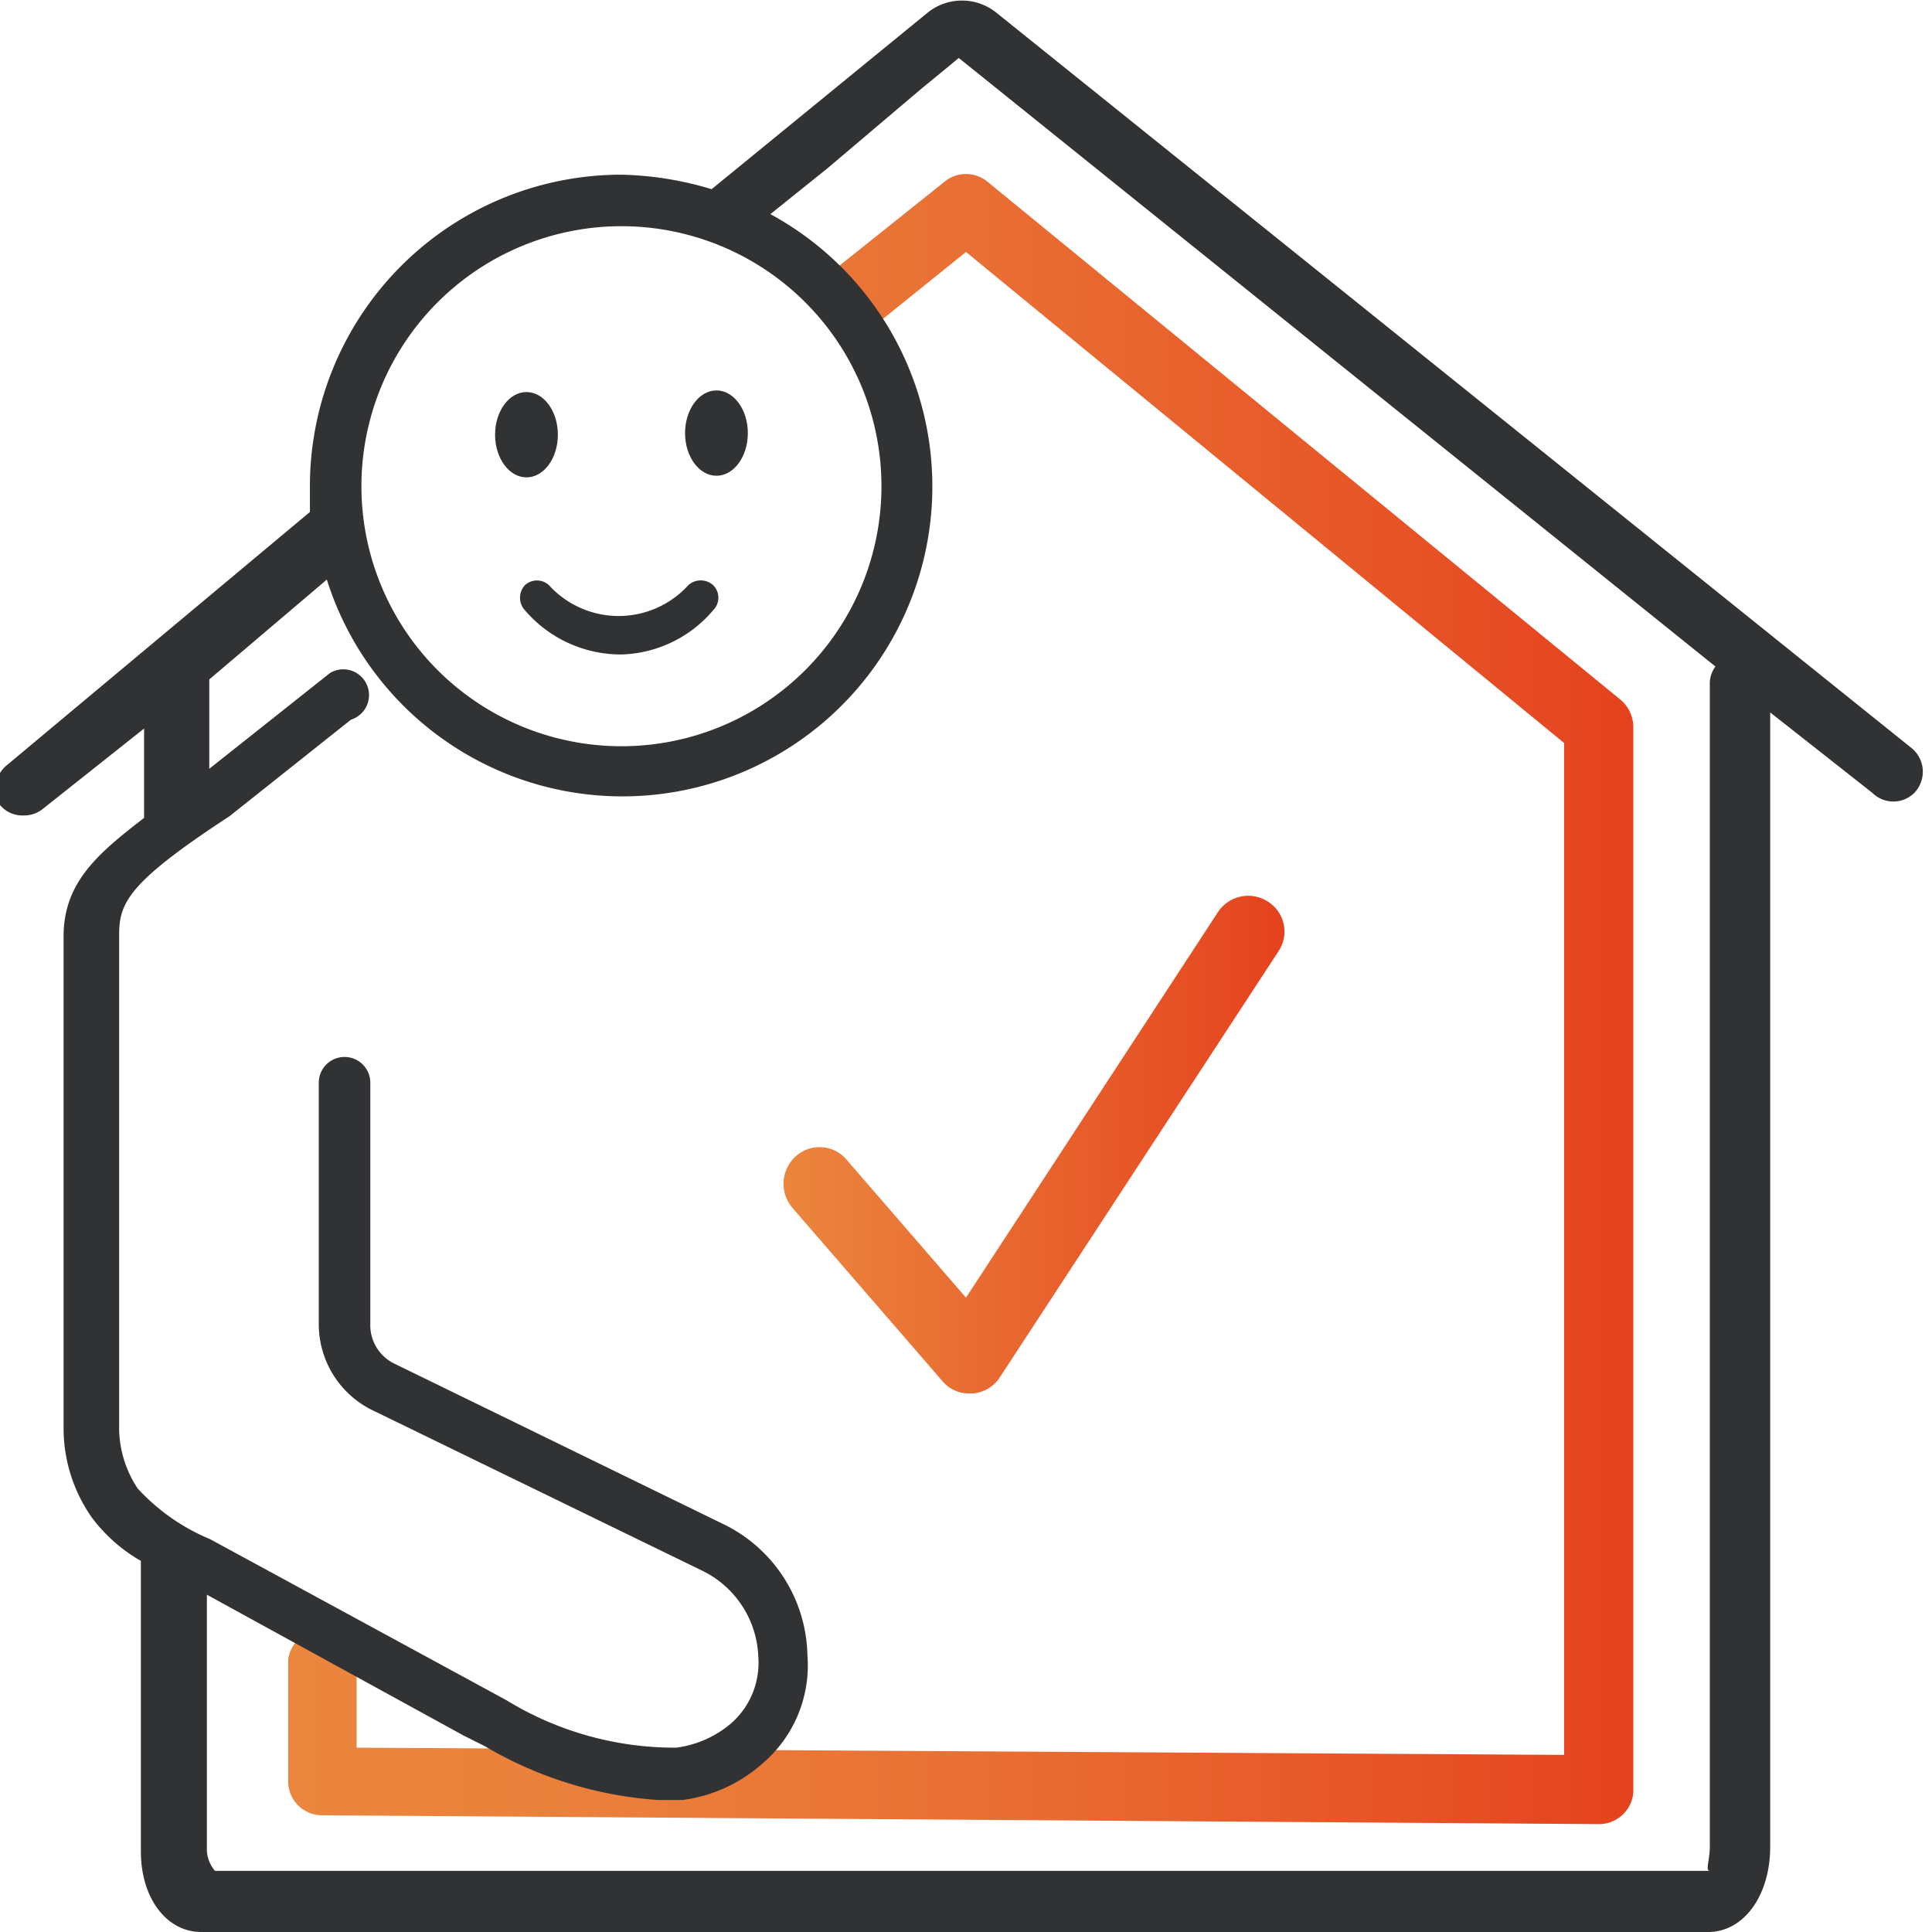
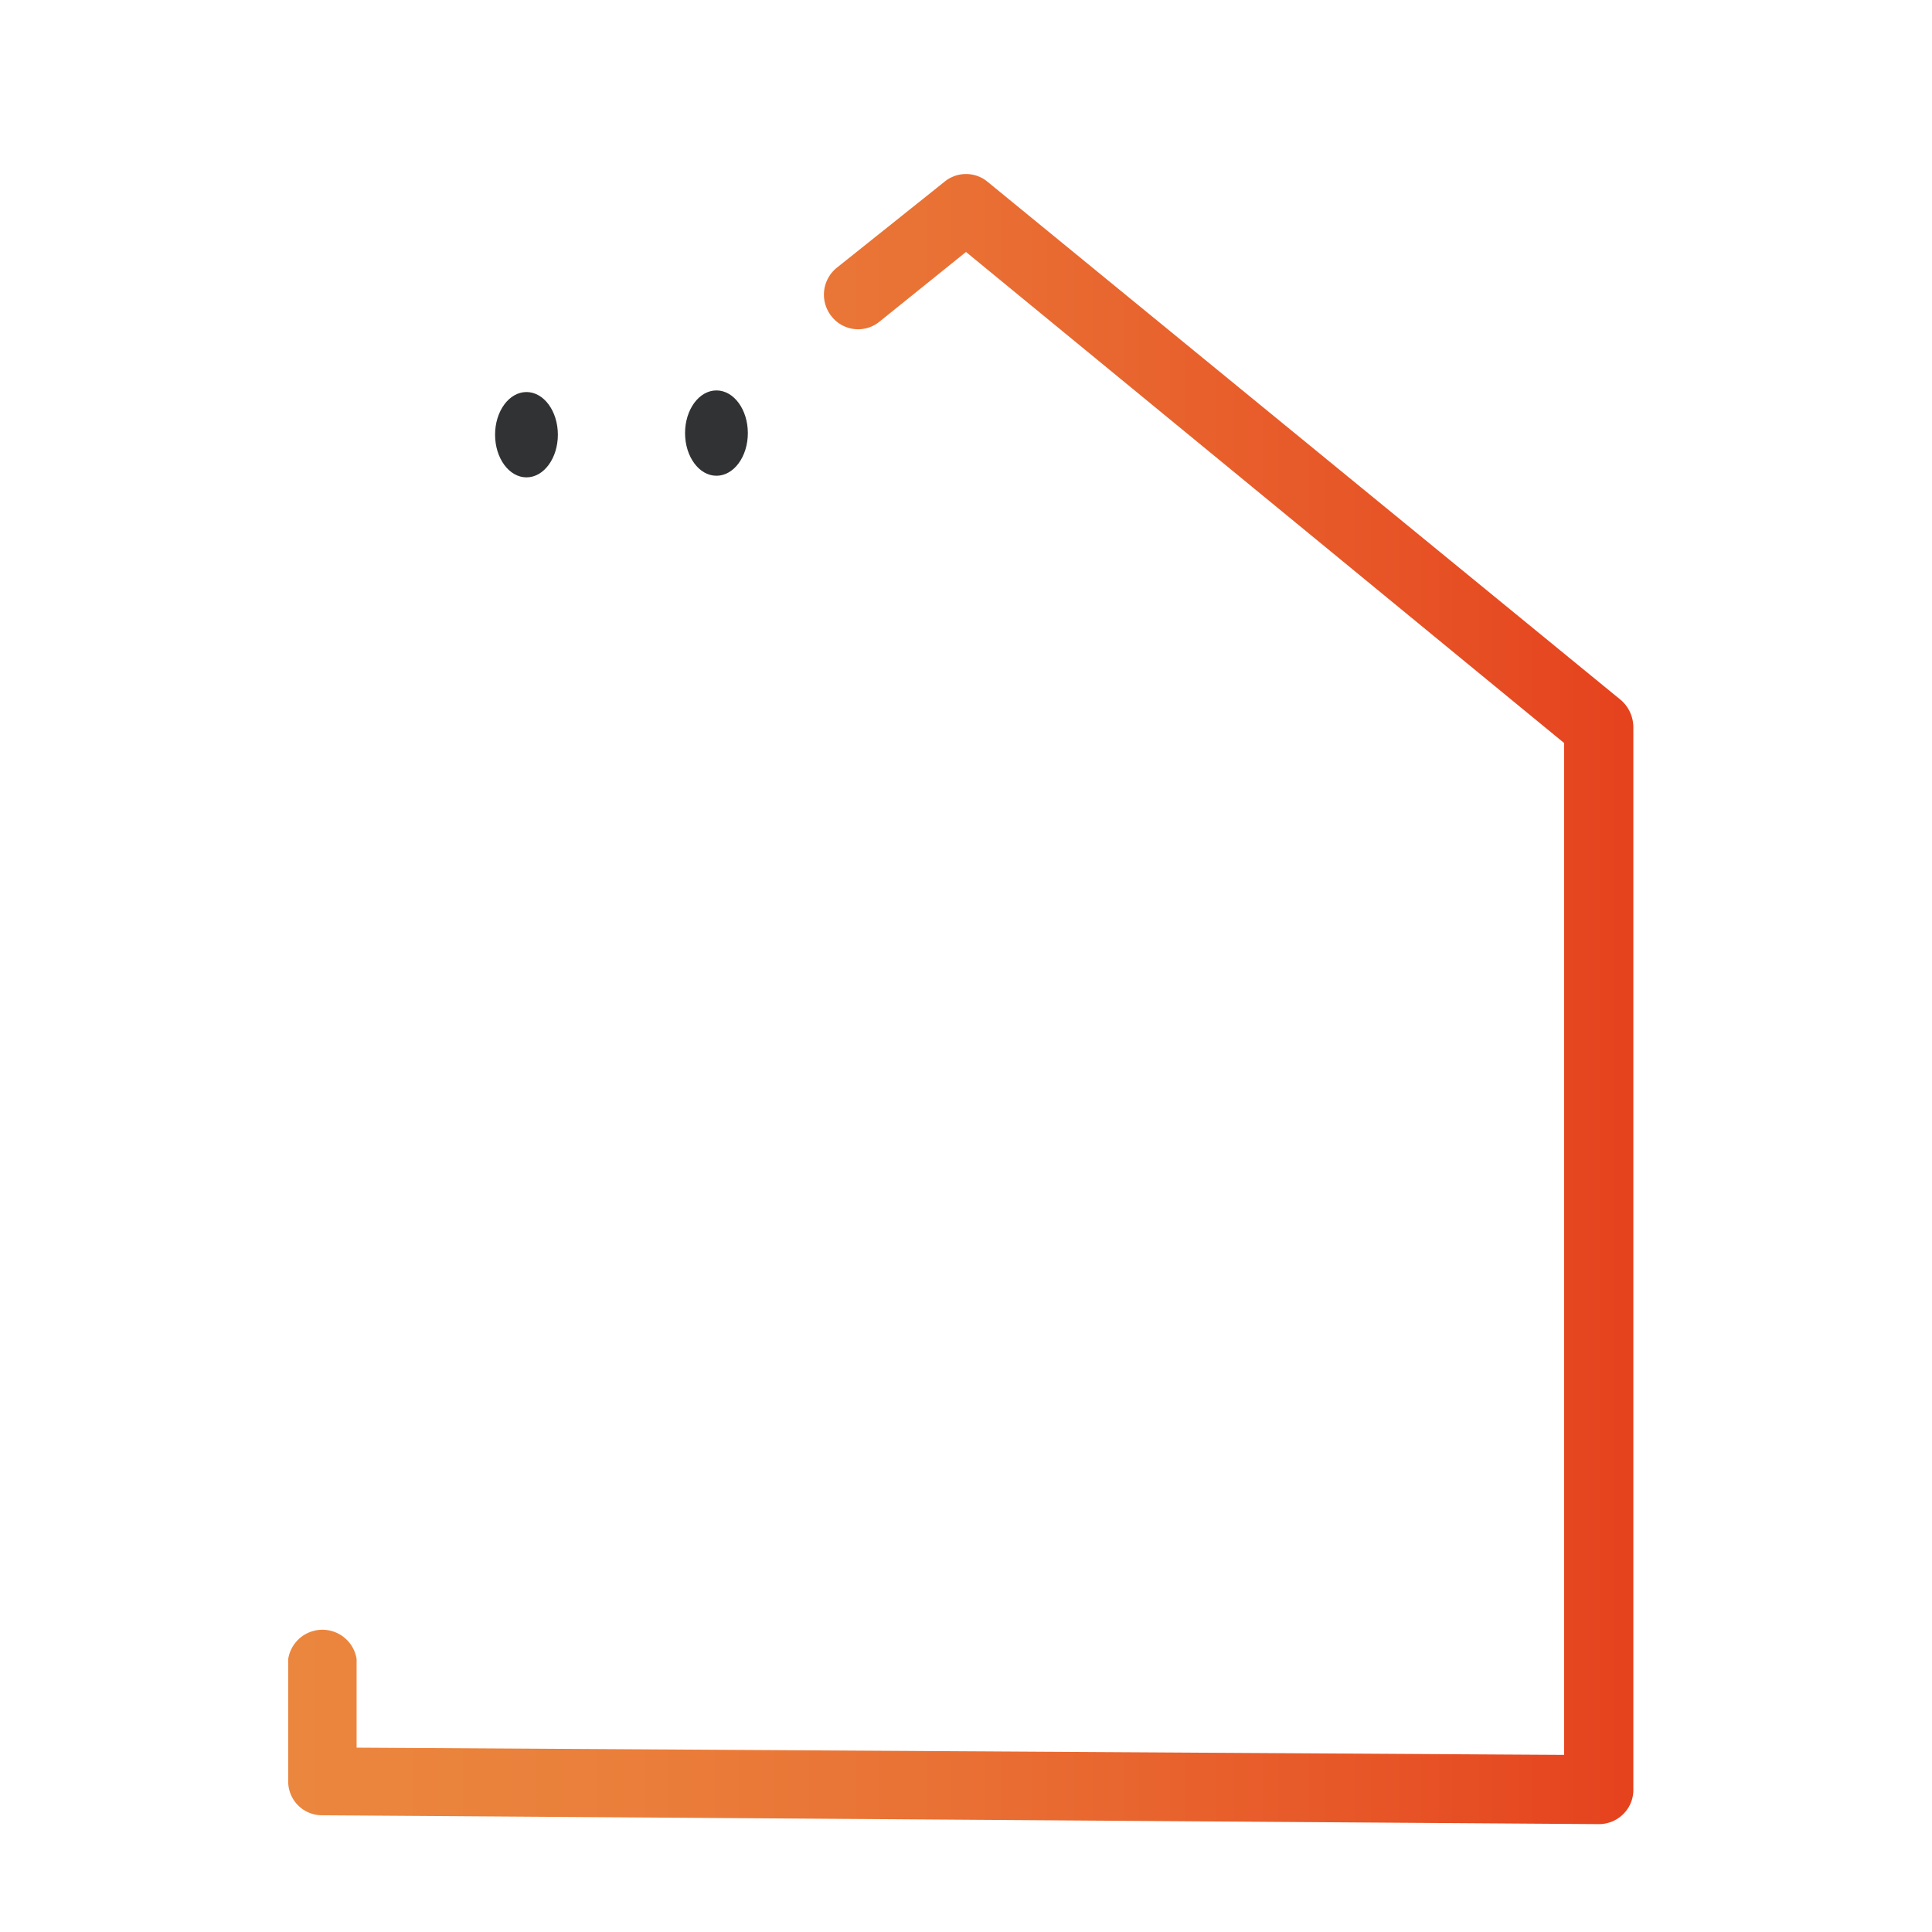
<svg xmlns="http://www.w3.org/2000/svg" id="Layer_1" data-name="Layer 1" viewBox="0 0 24 24">
  <defs>
    <style>.cls-1{fill:url(#linear-gradient);}.cls-2{fill:#313234;}.cls-3{fill:url(#linear-gradient-2);}</style>
    <linearGradient id="linear-gradient" x1="3.61" y1="12.41" x2="20.29" y2="12.41" gradientUnits="userSpaceOnUse">
      <stop offset="0" stop-color="#eb863e" />
      <stop offset="0.22" stop-color="#ea803b" />
      <stop offset="0.5" stop-color="#e97034" />
      <stop offset="0.81" stop-color="#e75527" />
      <stop offset="1" stop-color="#e5421e" />
    </linearGradient>
    <linearGradient id="linear-gradient-2" x1="9.73" y1="14.22" x2="15.96" y2="14.22" gradientUnits="userSpaceOnUse">
      <stop offset="0" stop-color="#eb863e" />
      <stop offset="1" stop-color="#e5421e" />
    </linearGradient>
  </defs>
  <path class="cls-1" d="M19.87,22.66h0L4,22.55a.42.42,0,0,1-.42-.42V20.61a.43.43,0,0,1,.85,0v1.1l15,.09V9.23L12,3.13,10.92,4a.42.42,0,0,1-.59-.07.43.43,0,0,1,.06-.6l1.34-1.07a.42.42,0,0,1,.54,0L20.14,8.7a.45.45,0,0,1,.15.33v13.2a.42.42,0,0,1-.12.3A.43.43,0,0,1,19.87,22.66Z" />
  <ellipse class="cls-2" cx="6.54" cy="5.4" rx="0.39" ry="0.53" />
  <ellipse class="cls-2" cx="8.9" cy="5.38" rx="0.39" ry="0.53" />
-   <path class="cls-2" d="M7.72,8.13a1.57,1.57,0,0,1-1.2-.55.23.23,0,0,1,0-.31.22.22,0,0,1,.3,0,1.17,1.17,0,0,0,1.73,0,.23.23,0,0,1,.31,0,.22.22,0,0,1,0,.31A1.55,1.55,0,0,1,7.72,8.13Z" />
-   <path class="cls-2" d="M23.73,9.28,12.38.16a.68.68,0,0,0-.86,0L8.84,2.35a4.16,4.16,0,0,0-1.12-.18A3.87,3.87,0,0,0,3.85,6c0,.12,0,.24,0,.36L.08,9.51A.38.38,0,0,0,0,10a.36.36,0,0,0,.29.13.37.37,0,0,0,.24-.08l1.26-1v1.11c-.57.44-1,.8-1,1.47v6.14h0a1.93,1.93,0,0,0,.35,1.08,2,2,0,0,0,.61.54V23c0,.58.32,1,.75,1H21.22c.44,0,.77-.45.77-1.06V8.85l1.27,1a.37.37,0,0,0,.52,0A.38.38,0,0,0,23.73,9.28Zm-16-6.47A3.23,3.23,0,1,1,4.49,6,3.23,3.23,0,0,1,7.72,2.81ZM21.24,8.5V22.93c0,.19-.06.31,0,.31l-18.57,0A.43.43,0,0,1,2.57,23V19.81l3.19,1.75.26.13a4.89,4.89,0,0,0,2.15.67l.31,0a1.86,1.86,0,0,0,1-.46,1.6,1.6,0,0,0,.55-1.34A1.85,1.85,0,0,0,9,18.94l-4.1-2a.53.53,0,0,1-.3-.49v-3a.32.32,0,0,0-.32-.32.32.32,0,0,0-.32.32v3a1.19,1.19,0,0,0,.65,1.06l4.11,2a1.24,1.24,0,0,1,.7,1.07,1,1,0,0,1-.34.83,1.31,1.31,0,0,1-.68.3,4,4,0,0,1-2.11-.59l-3.68-2a2.54,2.54,0,0,1-.9-.63,1.37,1.37,0,0,1-.23-.73c0-.09,0-5.74,0-6.14s.1-.65,1.37-1.48l1.51-1.2a.32.32,0,1,0-.26-.58L2.6,9.55l0,0V8.5s0,0,0-.06L4.06,7.2A3.85,3.85,0,1,0,9.57,2.66l.71-.57,1.18-1,.33-.27.12-.1,9.4,7.56A.35.35,0,0,0,21.24,8.5Z" />
-   <path class="cls-3" d="M12.05,17.31a.43.43,0,0,1-.34-.15L9.84,15a.46.46,0,0,1,.05-.64.44.44,0,0,1,.63.05L12,16.12l3.13-4.79a.45.45,0,0,1,.62-.13.44.44,0,0,1,.13.62l-3.46,5.29a.44.44,0,0,1-.34.2Z" />
</svg>